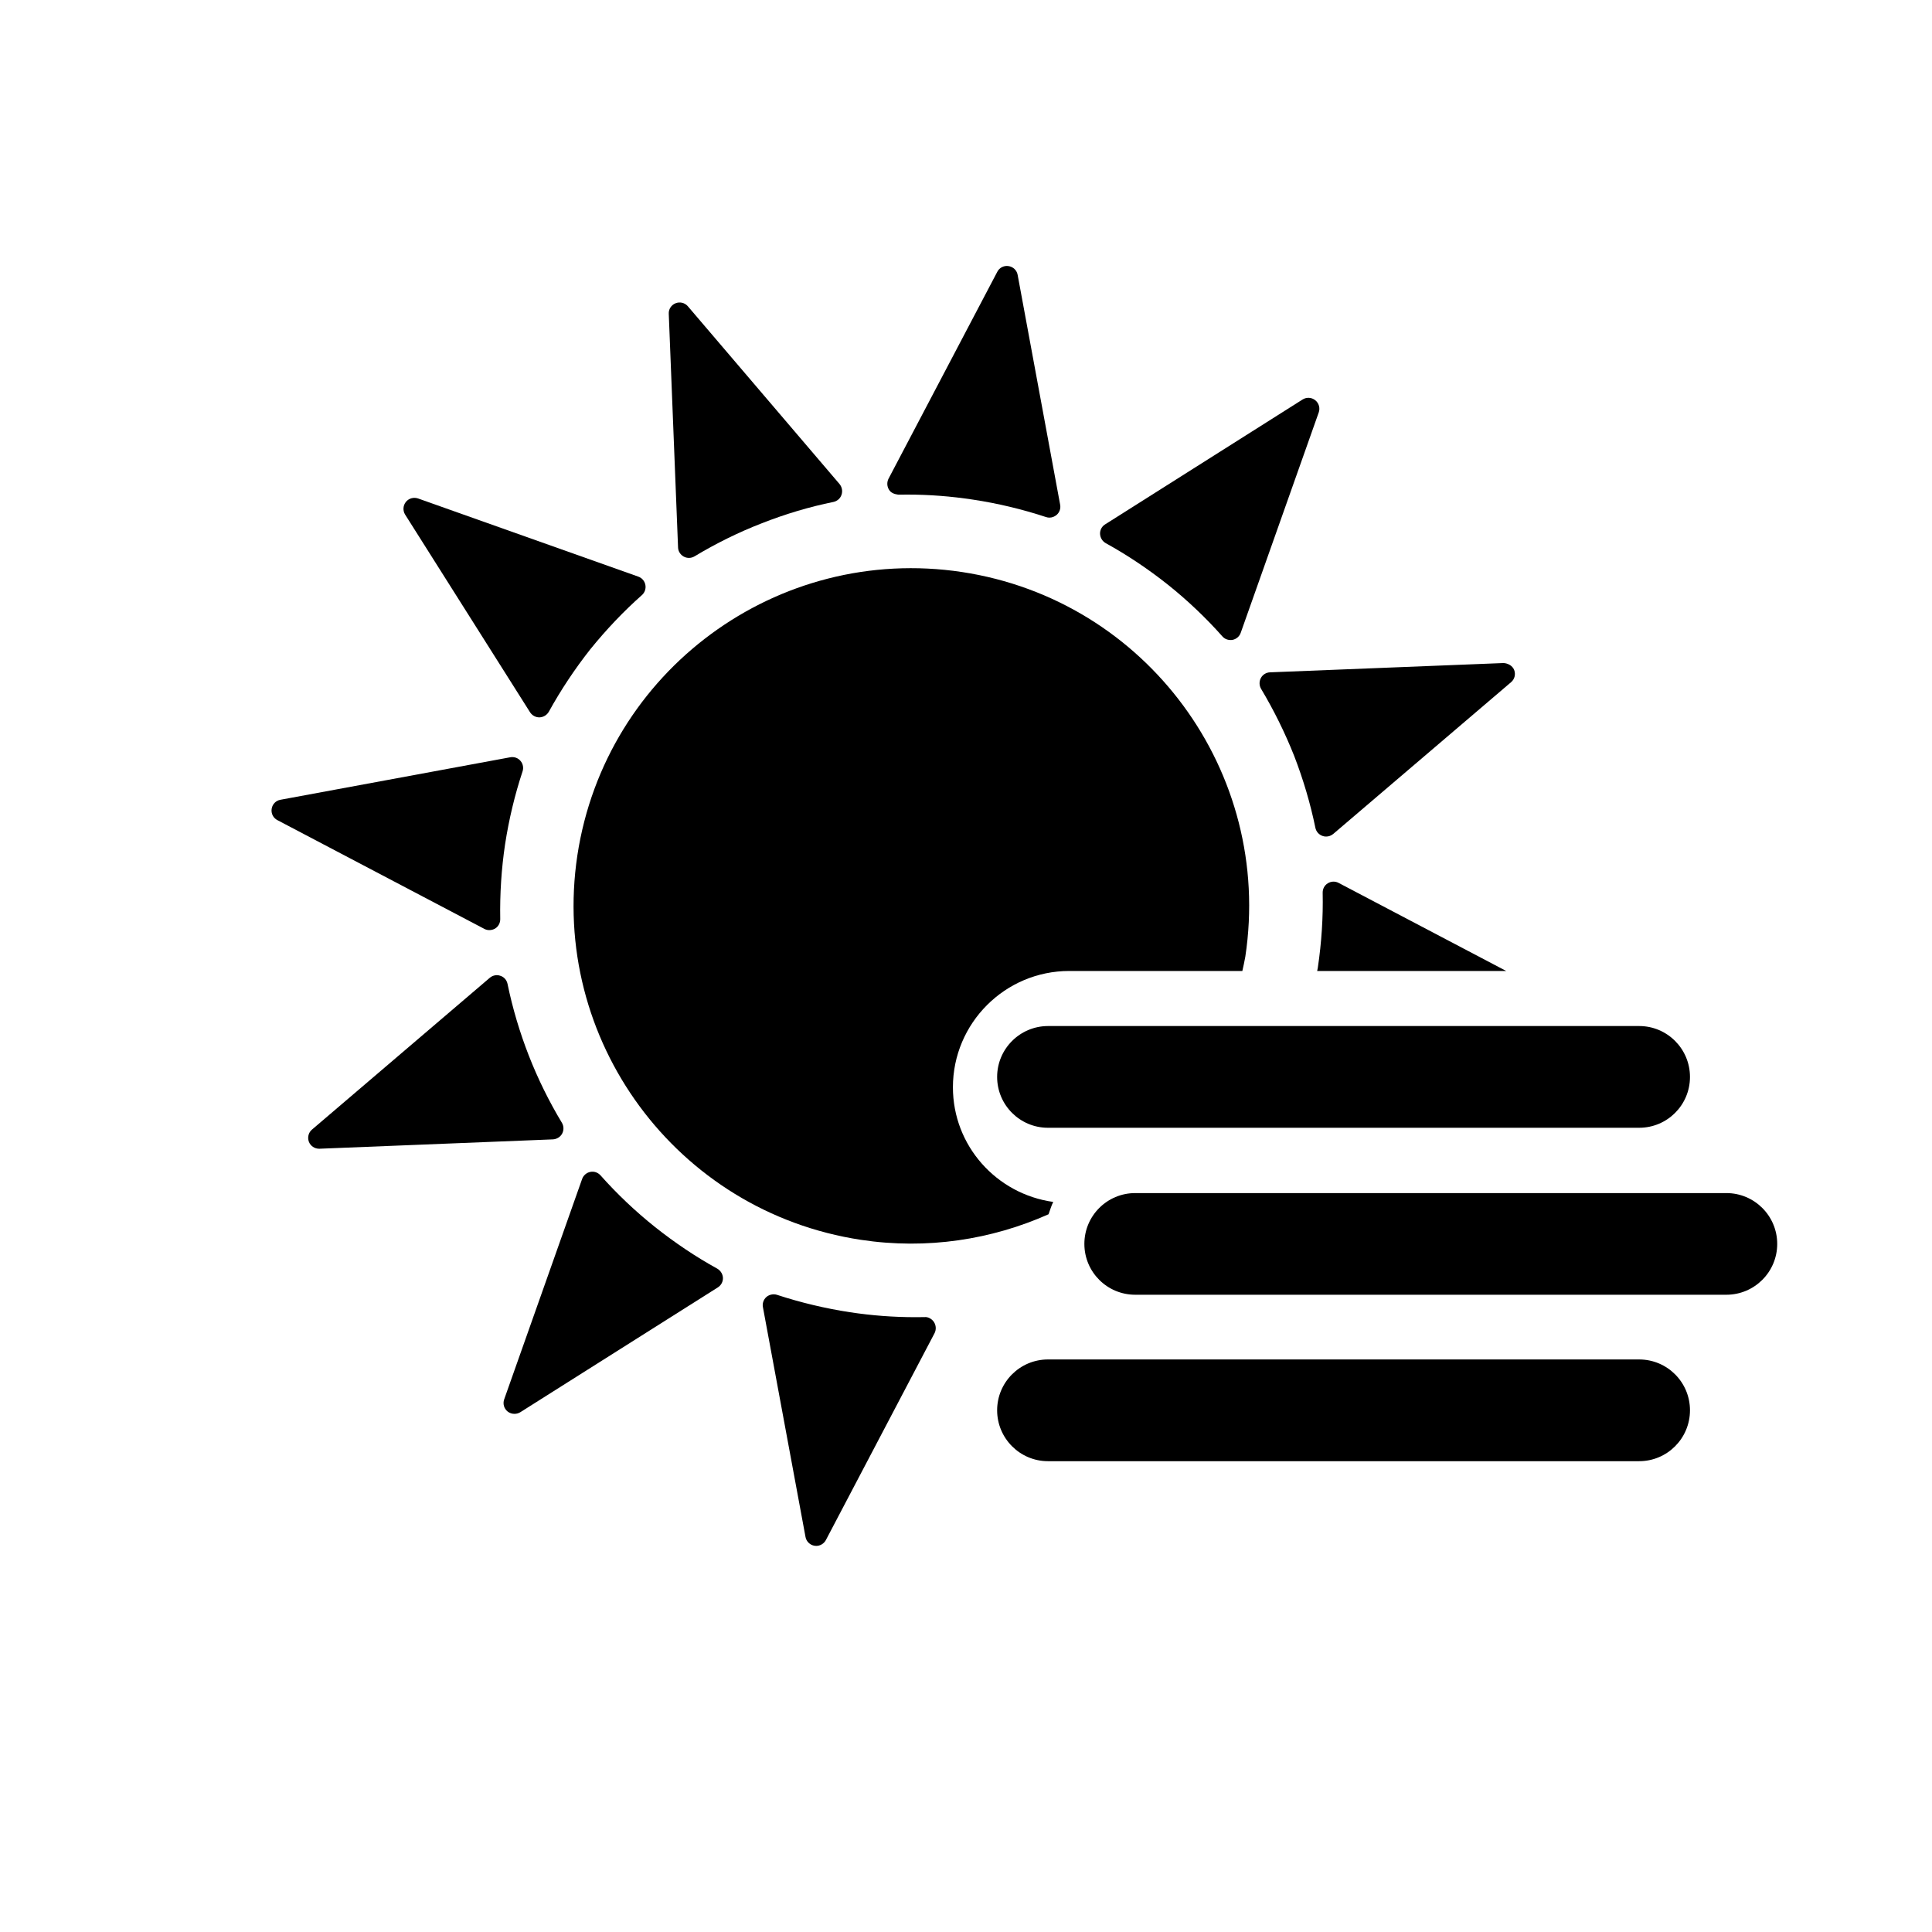
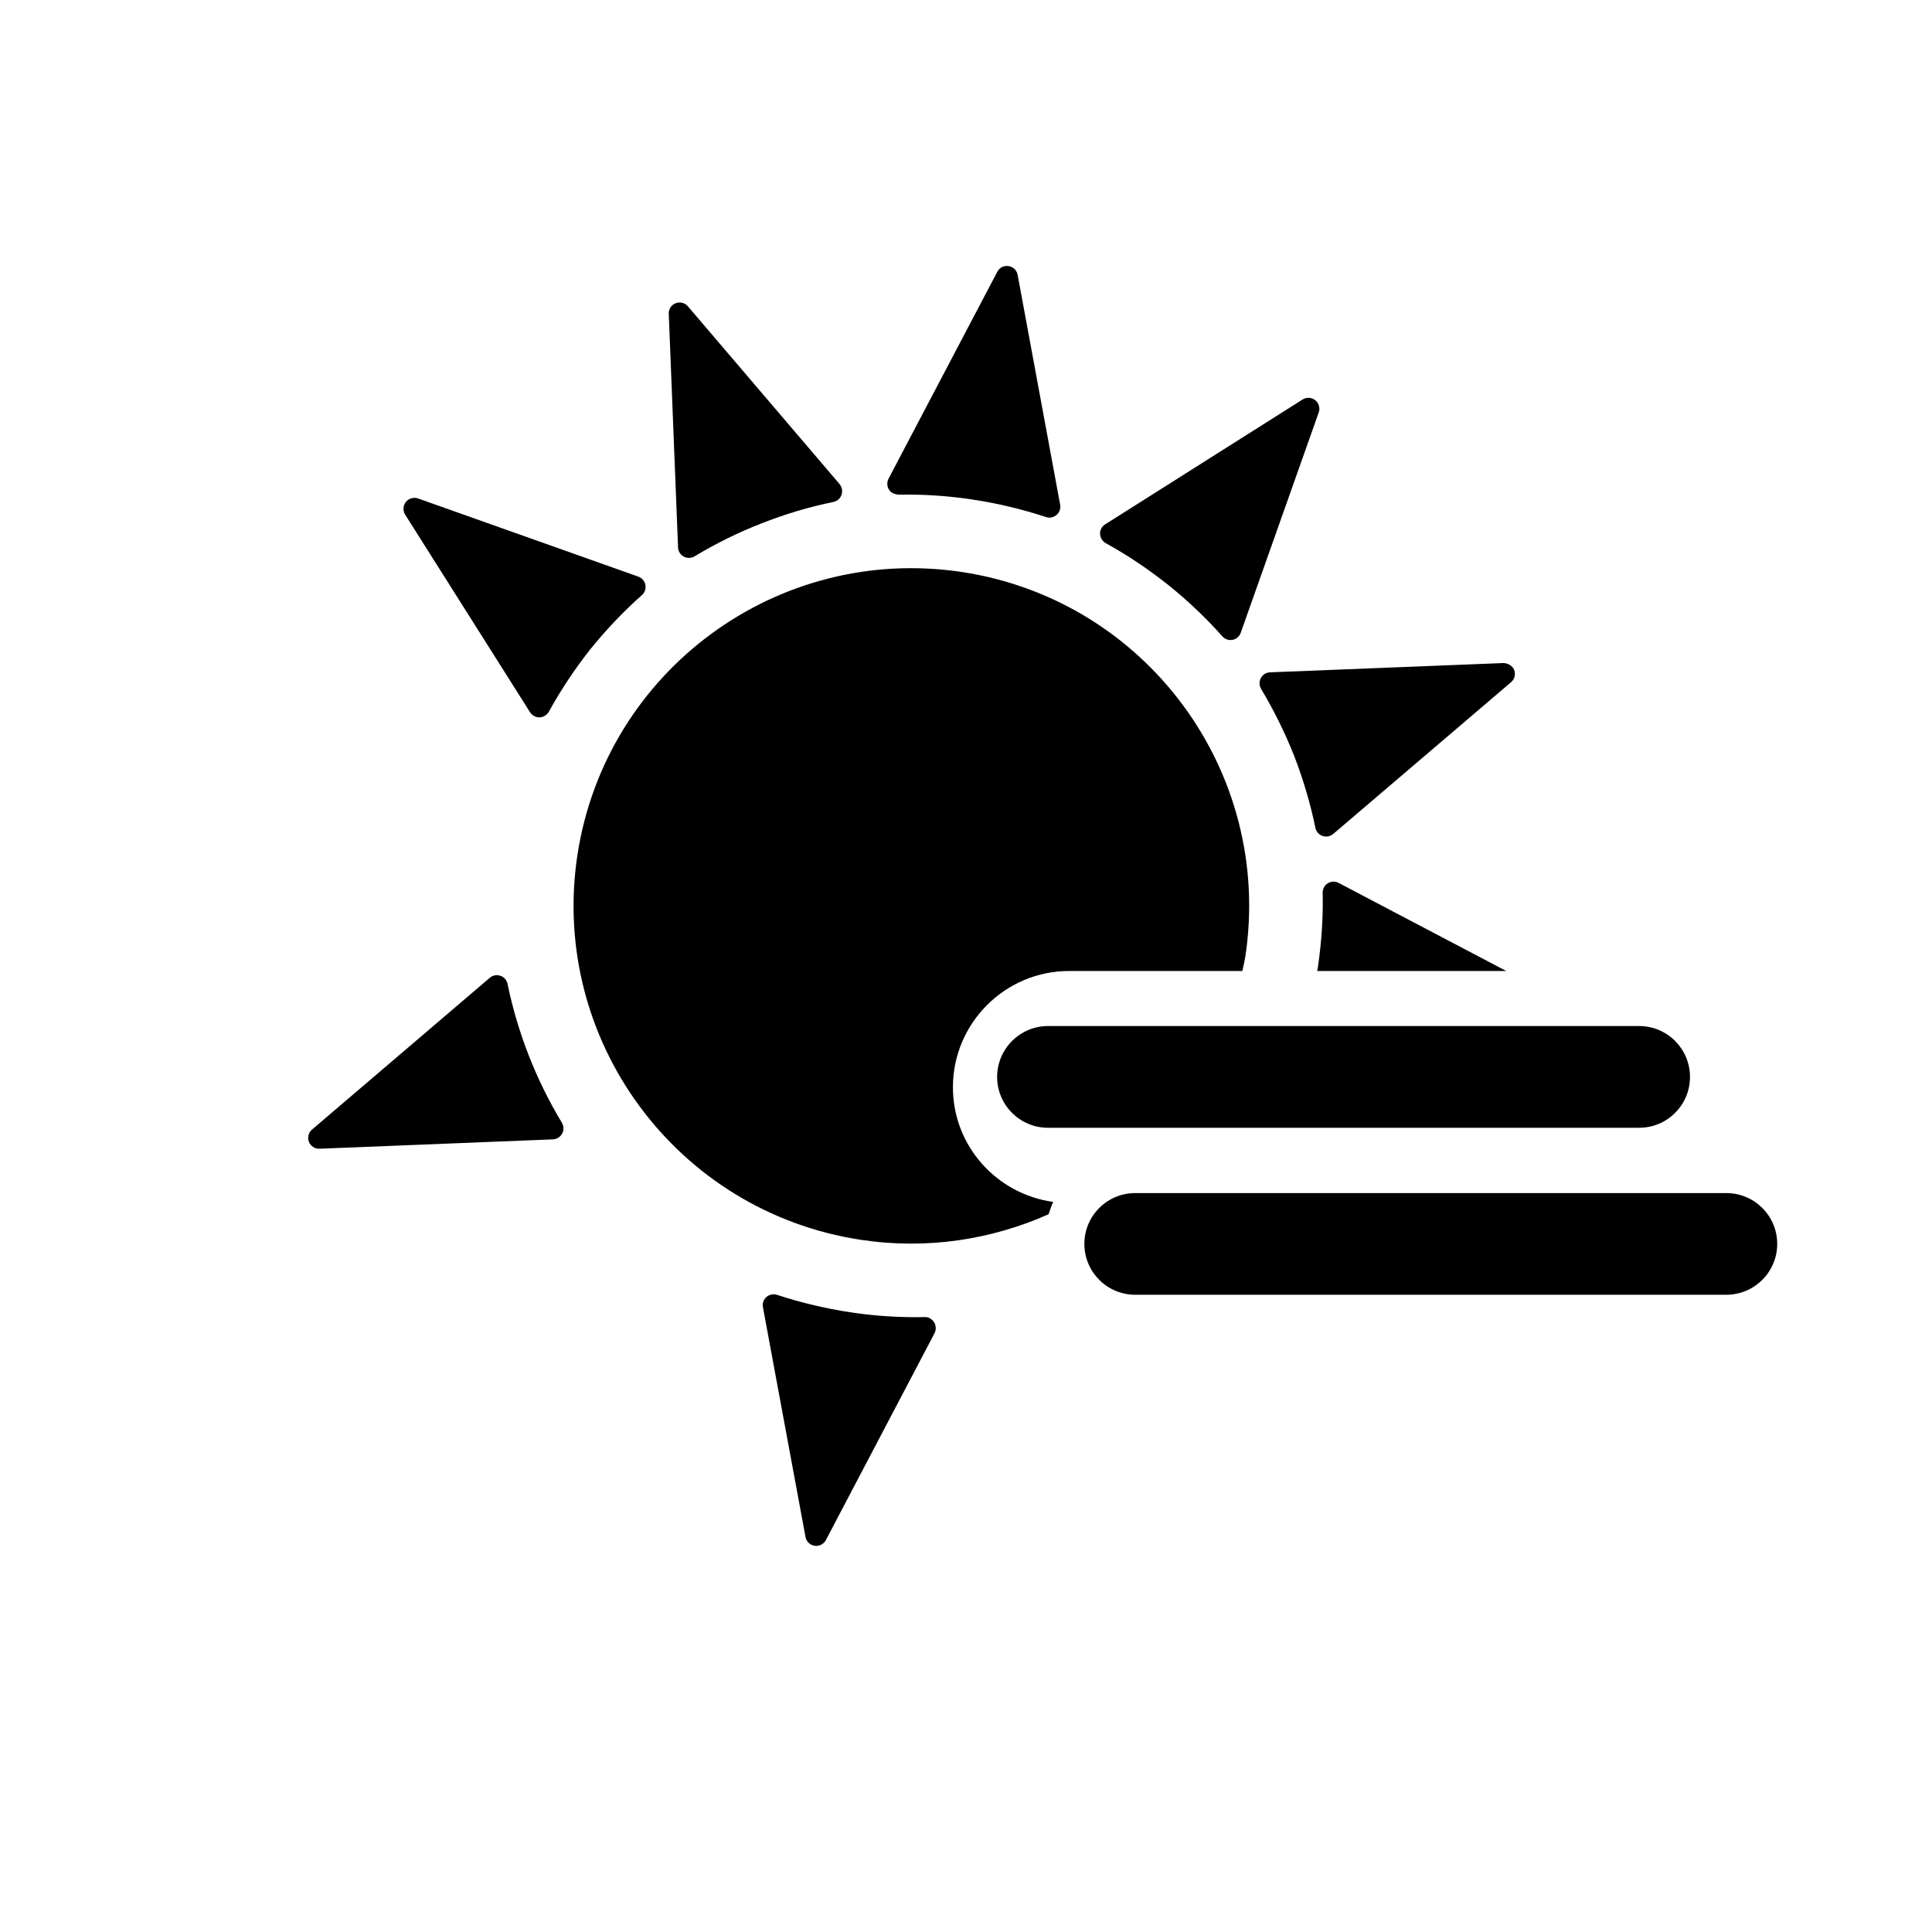
<svg xmlns="http://www.w3.org/2000/svg" version="1.0" id="Layer_1" x="0px" y="0px" width="26px" height="26px" viewBox="0 0 26 26" enable-background="new 0 0 26 26" xml:space="preserve">
  <g>
    <path d="M13.419,14.493c0,0.378,0.307,0.684,0.684,0.684h7.956c0.378,0,0.684-0.306,0.684-0.684s-0.306-0.685-0.684-0.685h-7.956   C13.726,13.809,13.419,14.115,13.419,14.493z" />
    <path d="M23.233,16.056h-7.956c-0.378,0-0.684,0.306-0.684,0.684s0.306,0.684,0.684,0.684h7.956c0.377,0,0.684-0.306,0.684-0.684   S23.61,16.056,23.233,16.056z" />
-     <path d="M22.059,18.295h-7.956c-0.377,0-0.684,0.306-0.684,0.684s0.307,0.685,0.684,0.685h7.956c0.378,0,0.684-0.307,0.684-0.685   S22.437,18.295,22.059,18.295z" />
    <path d="M7.565,15.256c0.025-0.046,0.023-0.102-0.003-0.146c-0.175-0.29-0.324-0.594-0.445-0.903   C6.995,13.895,6.898,13.57,6.83,13.24c-0.011-0.051-0.047-0.093-0.096-0.108c-0.048-0.018-0.103-0.007-0.143,0.027l-2.392,2.042   c-0.048,0.04-0.064,0.106-0.042,0.165c0.022,0.056,0.077,0.093,0.137,0.093c0.001,0,0.004,0,0.006,0l3.142-0.126   C7.493,15.33,7.541,15.301,7.565,15.256z" />
-     <path d="M9.651,17.072c-0.289-0.159-0.571-0.349-0.837-0.56c-0.264-0.211-0.51-0.444-0.732-0.694   c-0.035-0.039-0.088-0.058-0.138-0.047c-0.051,0.01-0.093,0.047-0.11,0.095l-1.049,2.966c-0.021,0.06-0.002,0.125,0.047,0.164   c0.027,0.021,0.059,0.031,0.091,0.031c0.027,0,0.055-0.007,0.079-0.022l2.659-1.68c0.044-0.028,0.07-0.077,0.068-0.129   C9.726,17.145,9.697,17.098,9.651,17.072z" />
    <path d="M16.968,9.125c-0.024,0.045-0.023,0.1,0.003,0.145c0.17,0.284,0.321,0.589,0.446,0.904   c0.123,0.319,0.219,0.645,0.285,0.967c0.011,0.051,0.047,0.092,0.097,0.109c0.015,0.006,0.031,0.008,0.048,0.008   c0.034,0,0.067-0.012,0.095-0.035l2.393-2.042c0.049-0.041,0.064-0.106,0.042-0.165c-0.023-0.058-0.085-0.09-0.143-0.093   l-3.143,0.125C17.039,9.05,16.992,9.079,16.968,9.125z" />
    <path d="M14.881,7.31c0.289,0.159,0.571,0.348,0.838,0.56c0.265,0.212,0.511,0.446,0.731,0.694   c0.028,0.032,0.068,0.049,0.109,0.049c0.01,0,0.02,0,0.028-0.002c0.051-0.01,0.093-0.046,0.11-0.095l1.05-2.966   c0.021-0.059,0.002-0.125-0.047-0.164s-0.117-0.043-0.17-0.01l-2.658,1.681c-0.044,0.027-0.07,0.076-0.068,0.128   C14.807,7.237,14.835,7.284,14.881,7.31z" />
    <path d="M12.089,6.657l0.125-0.001c0.291,0,0.588,0.023,0.882,0.068c0.331,0.05,0.661,0.129,0.98,0.234   c0.015,0.005,0.03,0.008,0.046,0.008c0.035,0,0.069-0.013,0.097-0.036c0.039-0.034,0.058-0.086,0.048-0.138l-0.572-3.093   c-0.011-0.062-0.061-0.109-0.122-0.118c-0.063-0.01-0.124,0.021-0.152,0.077l-1.464,2.785c-0.023,0.046-0.021,0.102,0.006,0.146   C11.988,6.632,12.034,6.65,12.089,6.657z" />
    <path d="M9.201,7.49c0.022,0.012,0.046,0.018,0.07,0.018c0.027,0,0.052-0.007,0.076-0.021c0.291-0.175,0.595-0.325,0.905-0.445   c0.315-0.124,0.639-0.221,0.964-0.287c0.051-0.011,0.093-0.047,0.109-0.097c0.017-0.049,0.006-0.103-0.026-0.143L9.258,4.123   C9.217,4.074,9.15,4.058,9.092,4.081S8.996,4.161,9,4.224l0.125,3.143C9.126,7.418,9.156,7.465,9.201,7.49z" />
    <path d="M7.133,9.585C7.16,9.627,7.207,9.654,7.257,9.654c0.001,0,0.002,0,0.004,0c0.052-0.002,0.099-0.031,0.125-0.076   c0.161-0.292,0.349-0.575,0.557-0.839c0.218-0.269,0.452-0.515,0.695-0.73C8.678,7.974,8.695,7.921,8.685,7.87   C8.675,7.819,8.639,7.777,8.59,7.76L5.626,6.708c-0.06-0.02-0.125-0.002-0.164,0.047c-0.039,0.049-0.043,0.117-0.01,0.17   L7.133,9.585z" />
-     <path d="M6.585,12.517c0.027,0,0.054-0.007,0.078-0.021c0.044-0.027,0.07-0.076,0.069-0.128c-0.006-0.339,0.016-0.677,0.065-1.005   c0.052-0.337,0.131-0.667,0.235-0.981c0.017-0.049,0.006-0.104-0.028-0.143c-0.034-0.04-0.085-0.057-0.137-0.048l-3.093,0.572   c-0.062,0.011-0.109,0.06-0.118,0.122c-0.01,0.062,0.021,0.123,0.077,0.152L6.517,12.5C6.539,12.512,6.562,12.517,6.585,12.517z" />
    <path d="M12.442,17.725l-0.124,0.001c-0.291,0-0.587-0.022-0.882-0.067c-0.324-0.05-0.654-0.127-0.98-0.234   c-0.048-0.015-0.103-0.004-0.142,0.029c-0.039,0.035-0.057,0.087-0.047,0.137l0.573,3.092c0.011,0.062,0.061,0.11,0.122,0.119   c0.007,0.001,0.014,0.002,0.022,0.002c0.054,0,0.104-0.03,0.13-0.078l1.463-2.785c0.023-0.046,0.021-0.101-0.006-0.146   S12.488,17.719,12.442,17.725z" />
    <path d="M17.869,11.887c-0.045,0.027-0.07,0.076-0.069,0.128c0.007,0.33-0.015,0.668-0.065,1.005   c-0.003,0.017-0.007,0.031-0.009,0.047h2.544l-2.255-1.185C17.968,11.857,17.914,11.859,17.869,11.887z" />
    <path d="M11.585,16.685c0.892,0.135,1.76-0.003,2.526-0.344c0.021-0.056,0.036-0.113,0.063-0.166   c-0.762-0.106-1.35-0.754-1.35-1.543c0-0.863,0.702-1.565,1.565-1.565h2.33c0.014-0.064,0.029-0.128,0.04-0.193   c0.376-2.483-1.331-4.799-3.813-5.176c-2.483-0.375-4.798,1.33-5.176,3.812C7.396,13.992,9.103,16.308,11.585,16.685z" />
  </g>
</svg>